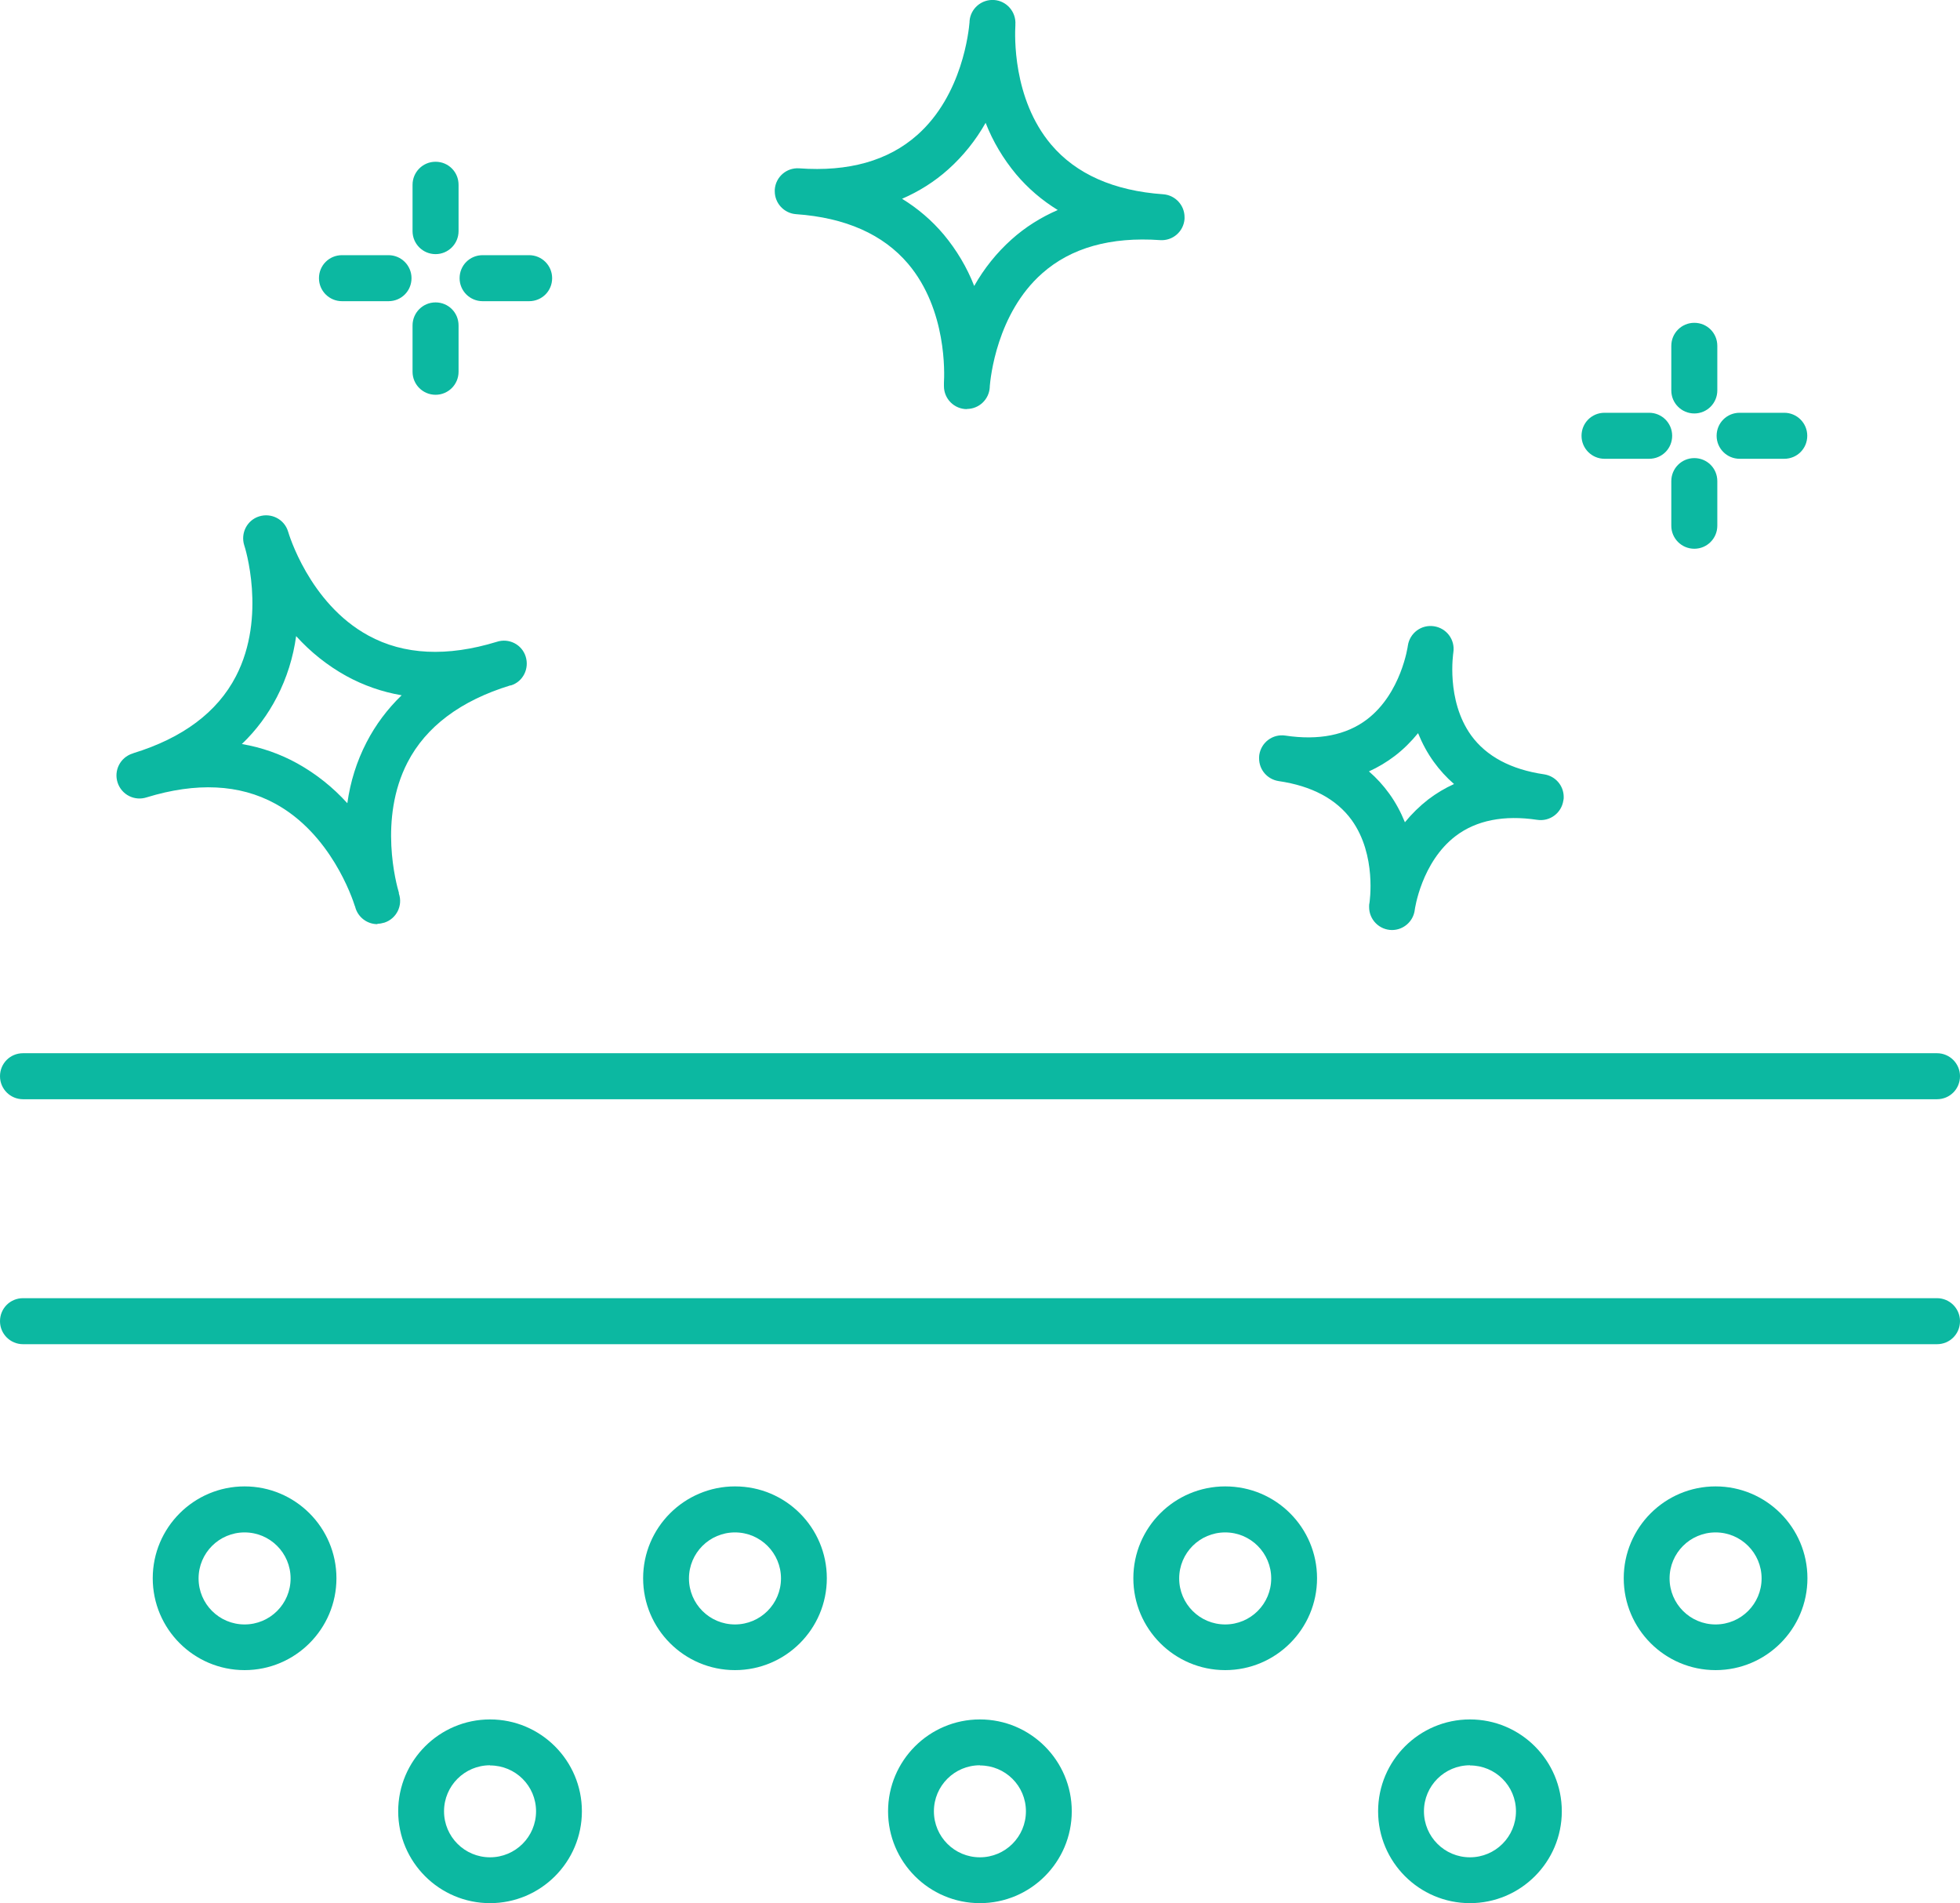
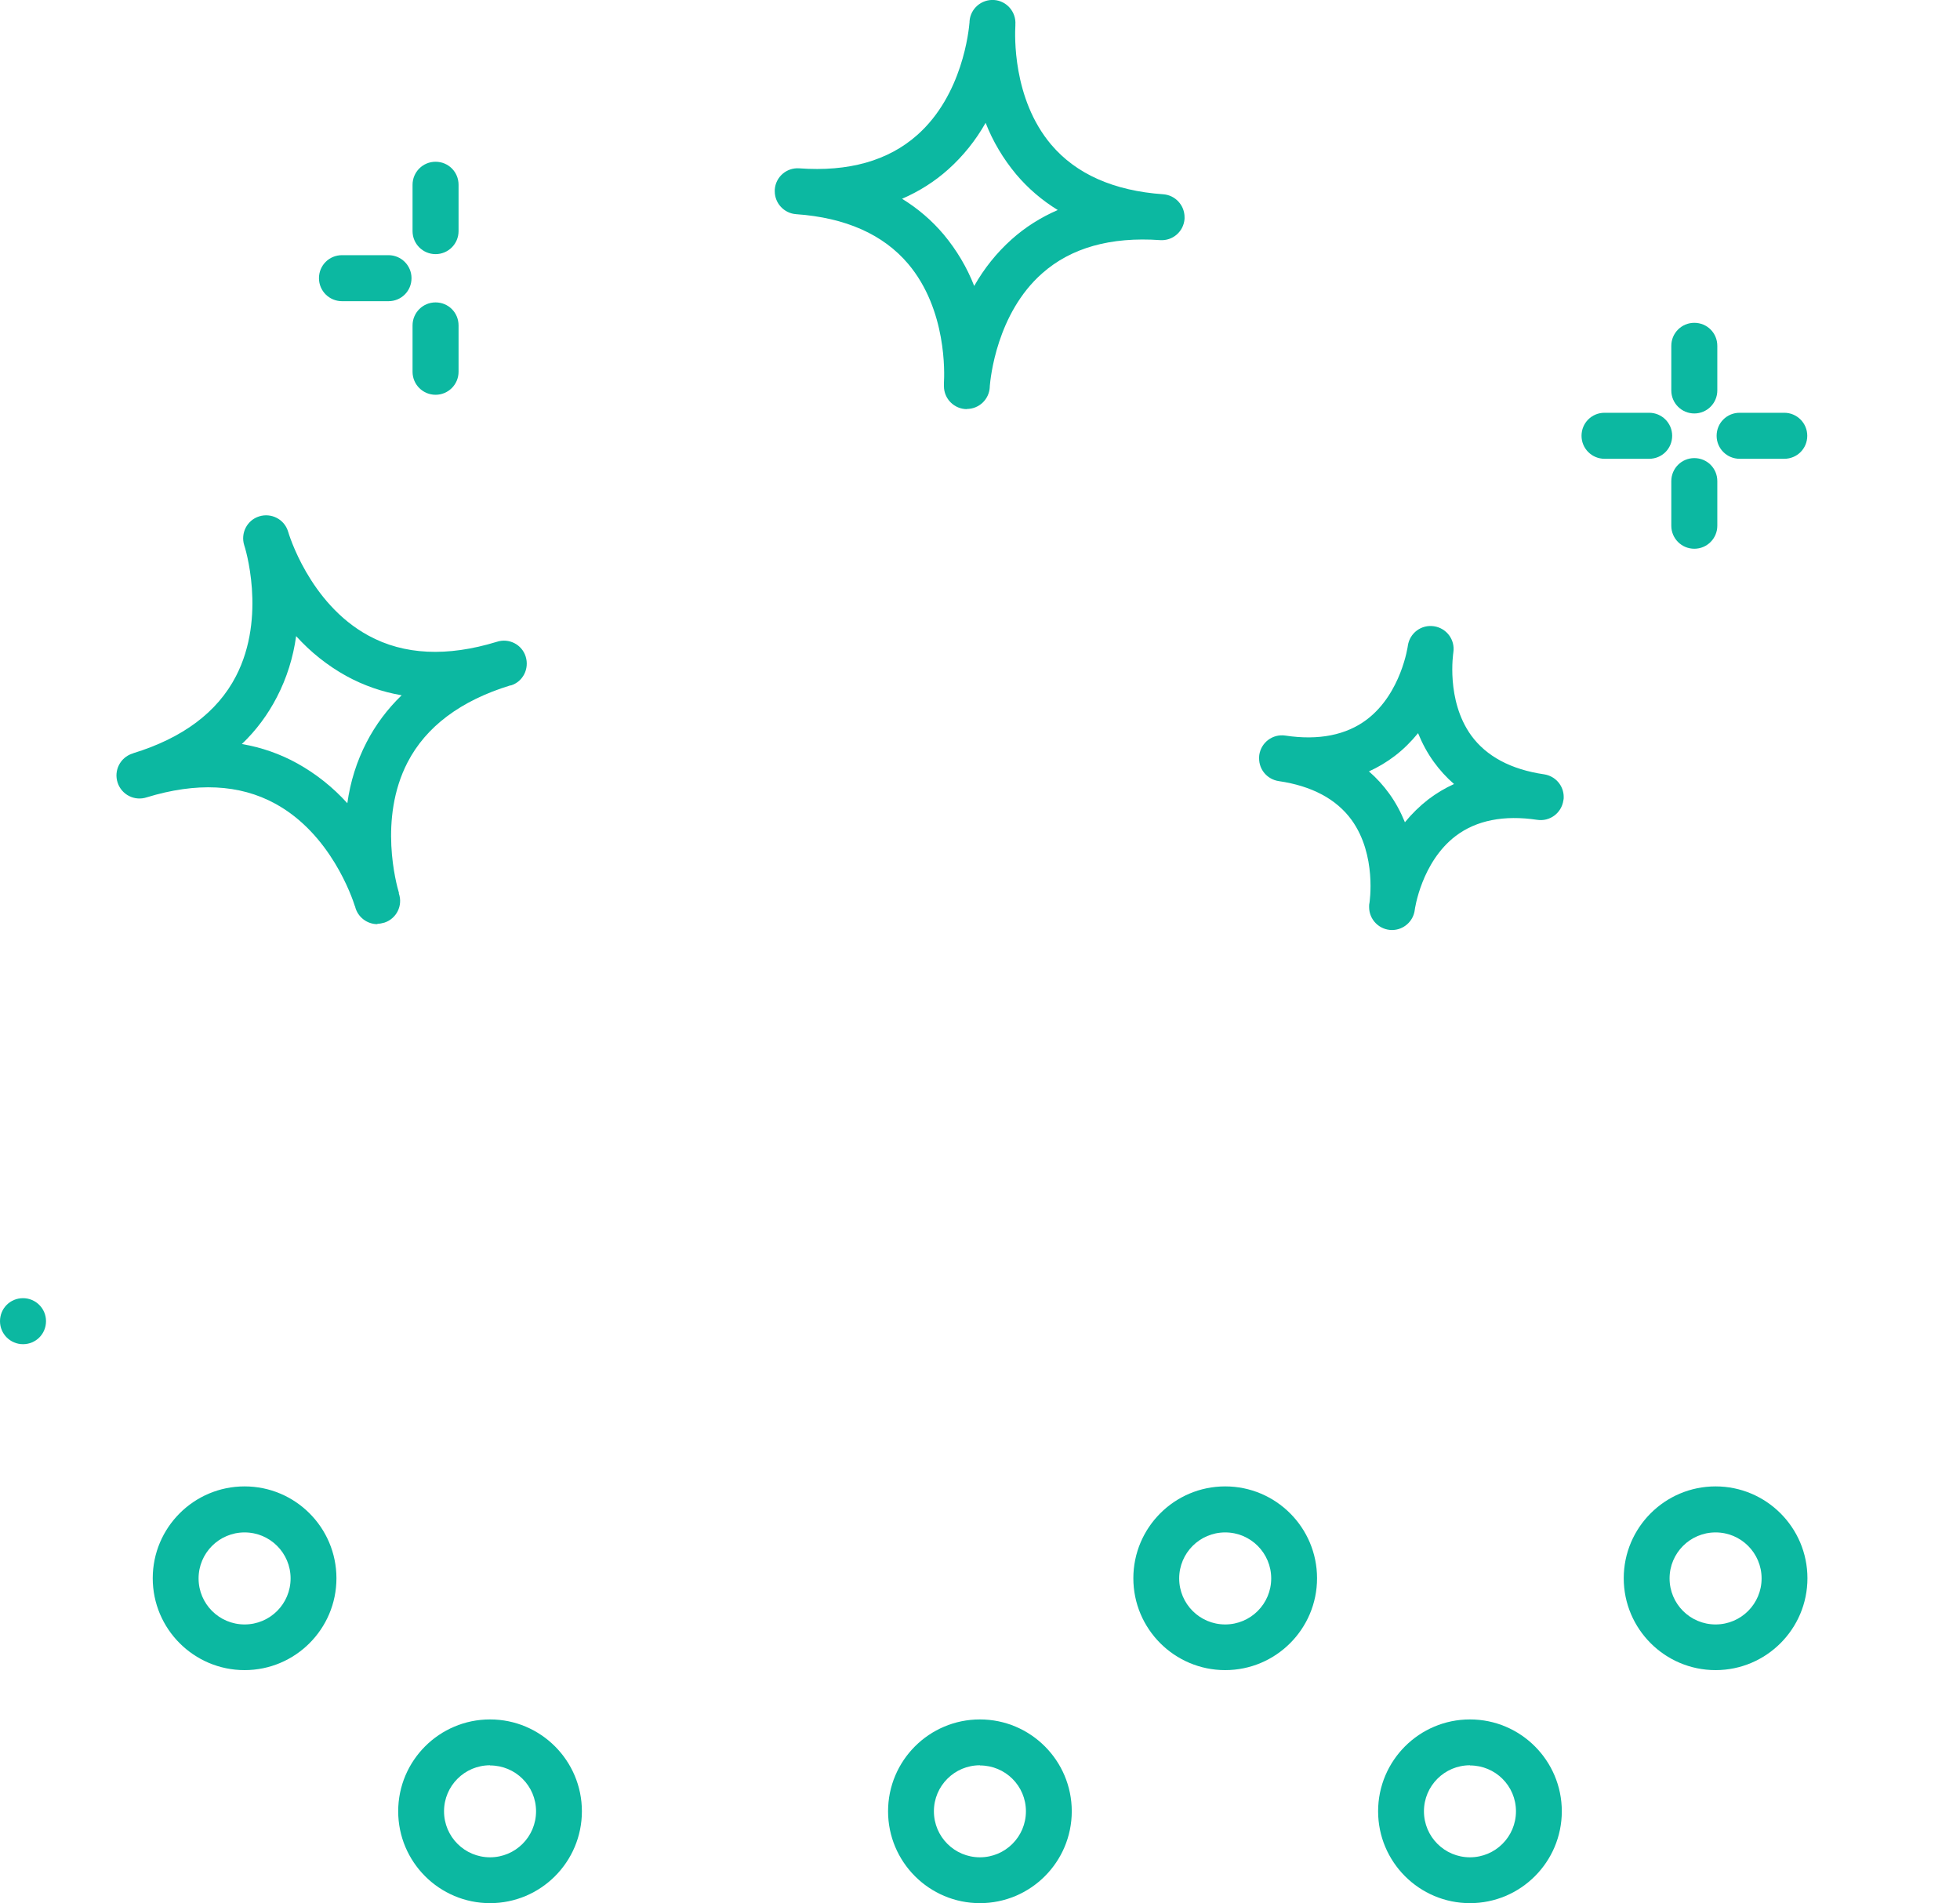
<svg xmlns="http://www.w3.org/2000/svg" viewBox="0 0 113.31 110.01" data-sanitized-data-name="Layer 2" data-name="Layer 2" id="Layer_2">
  <defs>
    <style>
      .cls-1 {
        fill: #0cb8a1;
      }
    </style>
  </defs>
  <g data-sanitized-data-name="Layer 2" data-name="Layer 2" id="Layer_2-2">
    <g data-sanitized-data-name="Layer 2-2" data-name="Layer 2-2" id="Layer_2-2">
      <g data-sanitized-data-name="Layer 1-2" data-name="Layer 1-2" id="Layer_1-2">
-         <path d="M111.97,63.54H1.33c-.73,0-1.33-.59-1.33-1.33s.59-1.33,1.33-1.33h110.65c.73,0,1.33.59,1.33,1.33s-.59,1.33-1.33,1.33h-.01Z" class="cls-1" />
-         <path d="M111.97,77.7H1.33c-.73,0-1.33-.59-1.33-1.33s.59-1.33,1.33-1.33h110.65c.73,0,1.33.59,1.33,1.33s-.59,1.33-1.33,1.33h-.01Z" class="cls-1" />
+         <path d="M111.97,77.7H1.33c-.73,0-1.33-.59-1.33-1.33s.59-1.33,1.33-1.33c.73,0,1.33.59,1.33,1.33s-.59,1.33-1.33,1.33h-.01Z" class="cls-1" />
        <path d="M14.14,96.54c-2.93,0-5.31-2.38-5.31-5.31s2.38-5.31,5.31-5.31,5.31,2.38,5.31,5.31-2.38,5.31-5.31,5.31ZM14.14,88.58c-1.47,0-2.66,1.19-2.66,2.66s1.19,2.66,2.66,2.66,2.66-1.19,2.66-2.66-1.19-2.66-2.66-2.66Z" class="cls-1" />
        <path d="M28.33,110.01c-2.93,0-5.31-2.38-5.31-5.31s2.38-5.31,5.31-5.31,5.31,2.38,5.31,5.31h0c0,2.93-2.38,5.31-5.31,5.31ZM28.33,102.04c-1.47,0-2.66,1.19-2.66,2.66s1.19,2.66,2.66,2.66,2.66-1.19,2.66-2.66-1.19-2.65-2.66-2.65h0Z" class="cls-1" />
        <path d="M56.65,110.01c-2.93,0-5.31-2.38-5.31-5.31s2.38-5.31,5.31-5.31,5.31,2.38,5.31,5.31h0c0,2.93-2.38,5.31-5.31,5.31ZM56.65,102.04c-1.47,0-2.66,1.19-2.66,2.66s1.19,2.66,2.66,2.66,2.66-1.19,2.66-2.66-1.19-2.65-2.66-2.65h0Z" class="cls-1" />
        <path d="M84.98,110.01c-2.93,0-5.31-2.38-5.31-5.31s2.38-5.31,5.31-5.31,5.31,2.38,5.31,5.31h0c0,2.93-2.38,5.31-5.31,5.31ZM84.98,102.04c-1.47,0-2.66,1.19-2.66,2.66s1.19,2.66,2.66,2.66,2.66-1.19,2.66-2.66-1.19-2.65-2.66-2.65h0Z" class="cls-1" />
-         <path d="M42.49,96.54c-2.93,0-5.31-2.38-5.31-5.31s2.38-5.31,5.31-5.31,5.31,2.38,5.31,5.31-2.38,5.31-5.31,5.31ZM42.49,88.58c-1.47,0-2.66,1.19-2.66,2.66s1.19,2.66,2.66,2.66,2.66-1.19,2.66-2.66-1.19-2.66-2.66-2.66Z" class="cls-1" />
        <path d="M70.83,96.54c-2.93,0-5.31-2.38-5.31-5.31s2.38-5.31,5.31-5.31,5.31,2.38,5.31,5.31-2.38,5.31-5.31,5.31ZM70.83,88.58c-1.47,0-2.66,1.19-2.66,2.66s1.19,2.66,2.66,2.66,2.66-1.19,2.66-2.66-1.19-2.66-2.66-2.66Z" class="cls-1" />
        <path d="M99.18,96.54c-2.93,0-5.31-2.38-5.31-5.31s2.38-5.31,5.31-5.31,5.31,2.38,5.31,5.31-2.38,5.31-5.31,5.31ZM99.18,88.58c-1.47,0-2.66,1.19-2.66,2.66s1.19,2.66,2.66,2.66,2.66-1.19,2.66-2.66-1.19-2.66-2.66-2.66Z" class="cls-1" />
        <path d="M21.82,53.42c-.6,0-1.12-.4-1.28-.97v-.02s-.01-.03-.02-.04c-.16-.51-1.41-4.2-4.62-5.94-2.05-1.12-4.55-1.24-7.42-.36-.7.23-1.45-.15-1.68-.85-.23-.7.15-1.45.85-1.68.02,0,.03,0,.05-.02,2.87-.88,4.87-2.38,5.94-4.45,1.8-3.47.5-7.53.48-7.57-.22-.7.16-1.45.86-1.67s1.45.16,1.67.86c0,.01,0,.02.01.03.01.04,1.2,4.13,4.64,6,2.05,1.12,4.55,1.24,7.42.36.7-.23,1.45.15,1.67.85s-.15,1.45-.85,1.67h-.04c-2.87.88-4.87,2.38-5.94,4.45-1.69,3.27-.64,7.06-.5,7.53v.05c.24.7-.14,1.45-.83,1.68-.14.04-.28.07-.42.07h.01v.02ZM13.99,43.01c1.12.19,2.21.57,3.2,1.12,1.08.6,2.06,1.38,2.89,2.3.17-1.23.54-2.42,1.11-3.52.52-1.01,1.21-1.93,2.03-2.72-1.12-.19-2.21-.57-3.21-1.12-1.08-.6-2.06-1.38-2.89-2.3-.17,1.23-.54,2.42-1.11,3.52-.52,1.01-1.2,1.93-2.03,2.72h0Z" class="cls-1" />
        <path d="M80.48,53.76c-.73,0-1.33-.59-1.33-1.33,0-.08,0-.16.02-.23,0-.02.44-2.76-1.03-4.8-.88-1.21-2.3-1.97-4.22-2.25-.65-.1-1.13-.65-1.13-1.31,0-.07,0-.13.01-.2.11-.73.78-1.23,1.51-1.12h0c1.93.29,3.52-.03,4.71-.93,1.99-1.51,2.37-4.25,2.37-4.27.11-.73.78-1.23,1.51-1.12s1.23.78,1.12,1.51c0,.02-.44,2.76,1.03,4.8.88,1.21,2.3,1.97,4.22,2.25.65.1,1.13.65,1.13,1.31,0,.07,0,.13-.02.2-.11.73-.78,1.23-1.51,1.12-1.93-.29-3.52.03-4.71.93-1.99,1.51-2.37,4.25-2.37,4.27-.08.67-.65,1.17-1.32,1.17h0ZM79.14,44.59c.44.38.83.81,1.17,1.28.37.51.67,1.07.91,1.66.4-.49.85-.93,1.35-1.32.46-.35.96-.65,1.49-.89-.44-.38-.83-.81-1.17-1.28-.37-.51-.67-1.07-.91-1.66-.4.49-.85.94-1.35,1.32-.46.35-.96.65-1.49.89h0Z" class="cls-1" />
        <path d="M55.9,23.65c-.73,0-1.33-.59-1.33-1.33v-.13h0v-.06c.03-.51.18-4.22-2.07-6.88-1.44-1.7-3.62-2.67-6.48-2.87-.69-.05-1.23-.63-1.23-1.32v-.1c.05-.73.68-1.28,1.41-1.23h0c2.86.21,5.15-.44,6.82-1.92,2.63-2.32,2.99-6.06,3.03-6.53v-.05c.05-.73.69-1.28,1.42-1.23s1.28.69,1.23,1.42h0v.06c-.03.51-.18,4.22,2.07,6.88,1.44,1.7,3.62,2.67,6.48,2.87.69.05,1.23.63,1.23,1.32v.1c-.05.73-.68,1.28-1.41,1.23h0c-2.86-.2-5.15.44-6.82,1.92-2.63,2.32-2.99,6.06-3.03,6.53v.05c-.04.71-.62,1.26-1.33,1.26h.01ZM52.15,11.49c.91.56,1.72,1.25,2.41,2.07.74.89,1.34,1.89,1.76,2.97.57-1.01,1.3-1.92,2.16-2.69.79-.71,1.7-1.28,2.67-1.7-.91-.56-1.72-1.25-2.41-2.07-.74-.89-1.34-1.89-1.76-2.97-.57,1.01-1.3,1.92-2.16,2.69-.79.71-1.7,1.28-2.67,1.7h0Z" class="cls-1" />
        <path d="M22.46,17.41h-2.69c-.73,0-1.33-.59-1.33-1.33s.59-1.33,1.33-1.33h2.69c.73,0,1.33.59,1.33,1.33s-.59,1.33-1.33,1.33Z" class="cls-1" />
        <path d="M25.18,22.82c-.73,0-1.33-.59-1.33-1.33v-2.68c0-.73.59-1.33,1.33-1.33s1.33.59,1.33,1.33v2.68c0,.73-.59,1.33-1.33,1.33Z" class="cls-1" />
-         <path d="M30.59,17.41h-2.69c-.73,0-1.33-.59-1.33-1.33s.59-1.33,1.33-1.33h2.69c.73,0,1.33.59,1.33,1.33s-.59,1.33-1.33,1.33Z" class="cls-1" />
        <path d="M25.18,14.69c-.73,0-1.33-.59-1.33-1.33v-2.68c0-.73.59-1.33,1.33-1.33s1.33.59,1.33,1.33v2.68c0,.73-.59,1.33-1.33,1.33Z" class="cls-1" />
        <path d="M95.34,26.52h-2.58c-.73,0-1.33-.59-1.33-1.33s.59-1.33,1.33-1.33h2.58c.73,0,1.33.59,1.33,1.33s-.59,1.33-1.33,1.33Z" class="cls-1" />
        <path d="M97.95,31.72c-.73,0-1.33-.59-1.33-1.33v-2.58c0-.73.59-1.33,1.33-1.33s1.33.59,1.33,1.33v2.58c0,.73-.59,1.33-1.33,1.33Z" class="cls-1" />
        <path d="M103.15,26.52h-2.58c-.73,0-1.33-.59-1.33-1.33s.59-1.33,1.33-1.33h2.58c.73,0,1.33.59,1.33,1.33s-.59,1.33-1.33,1.33Z" class="cls-1" />
        <path d="M97.95,23.9c-.73,0-1.33-.59-1.33-1.33v-2.58c0-.73.59-1.33,1.33-1.33s1.33.59,1.33,1.33v2.58c0,.73-.59,1.33-1.33,1.33Z" class="cls-1" />
      </g>
    </g>
  </g>
</svg>